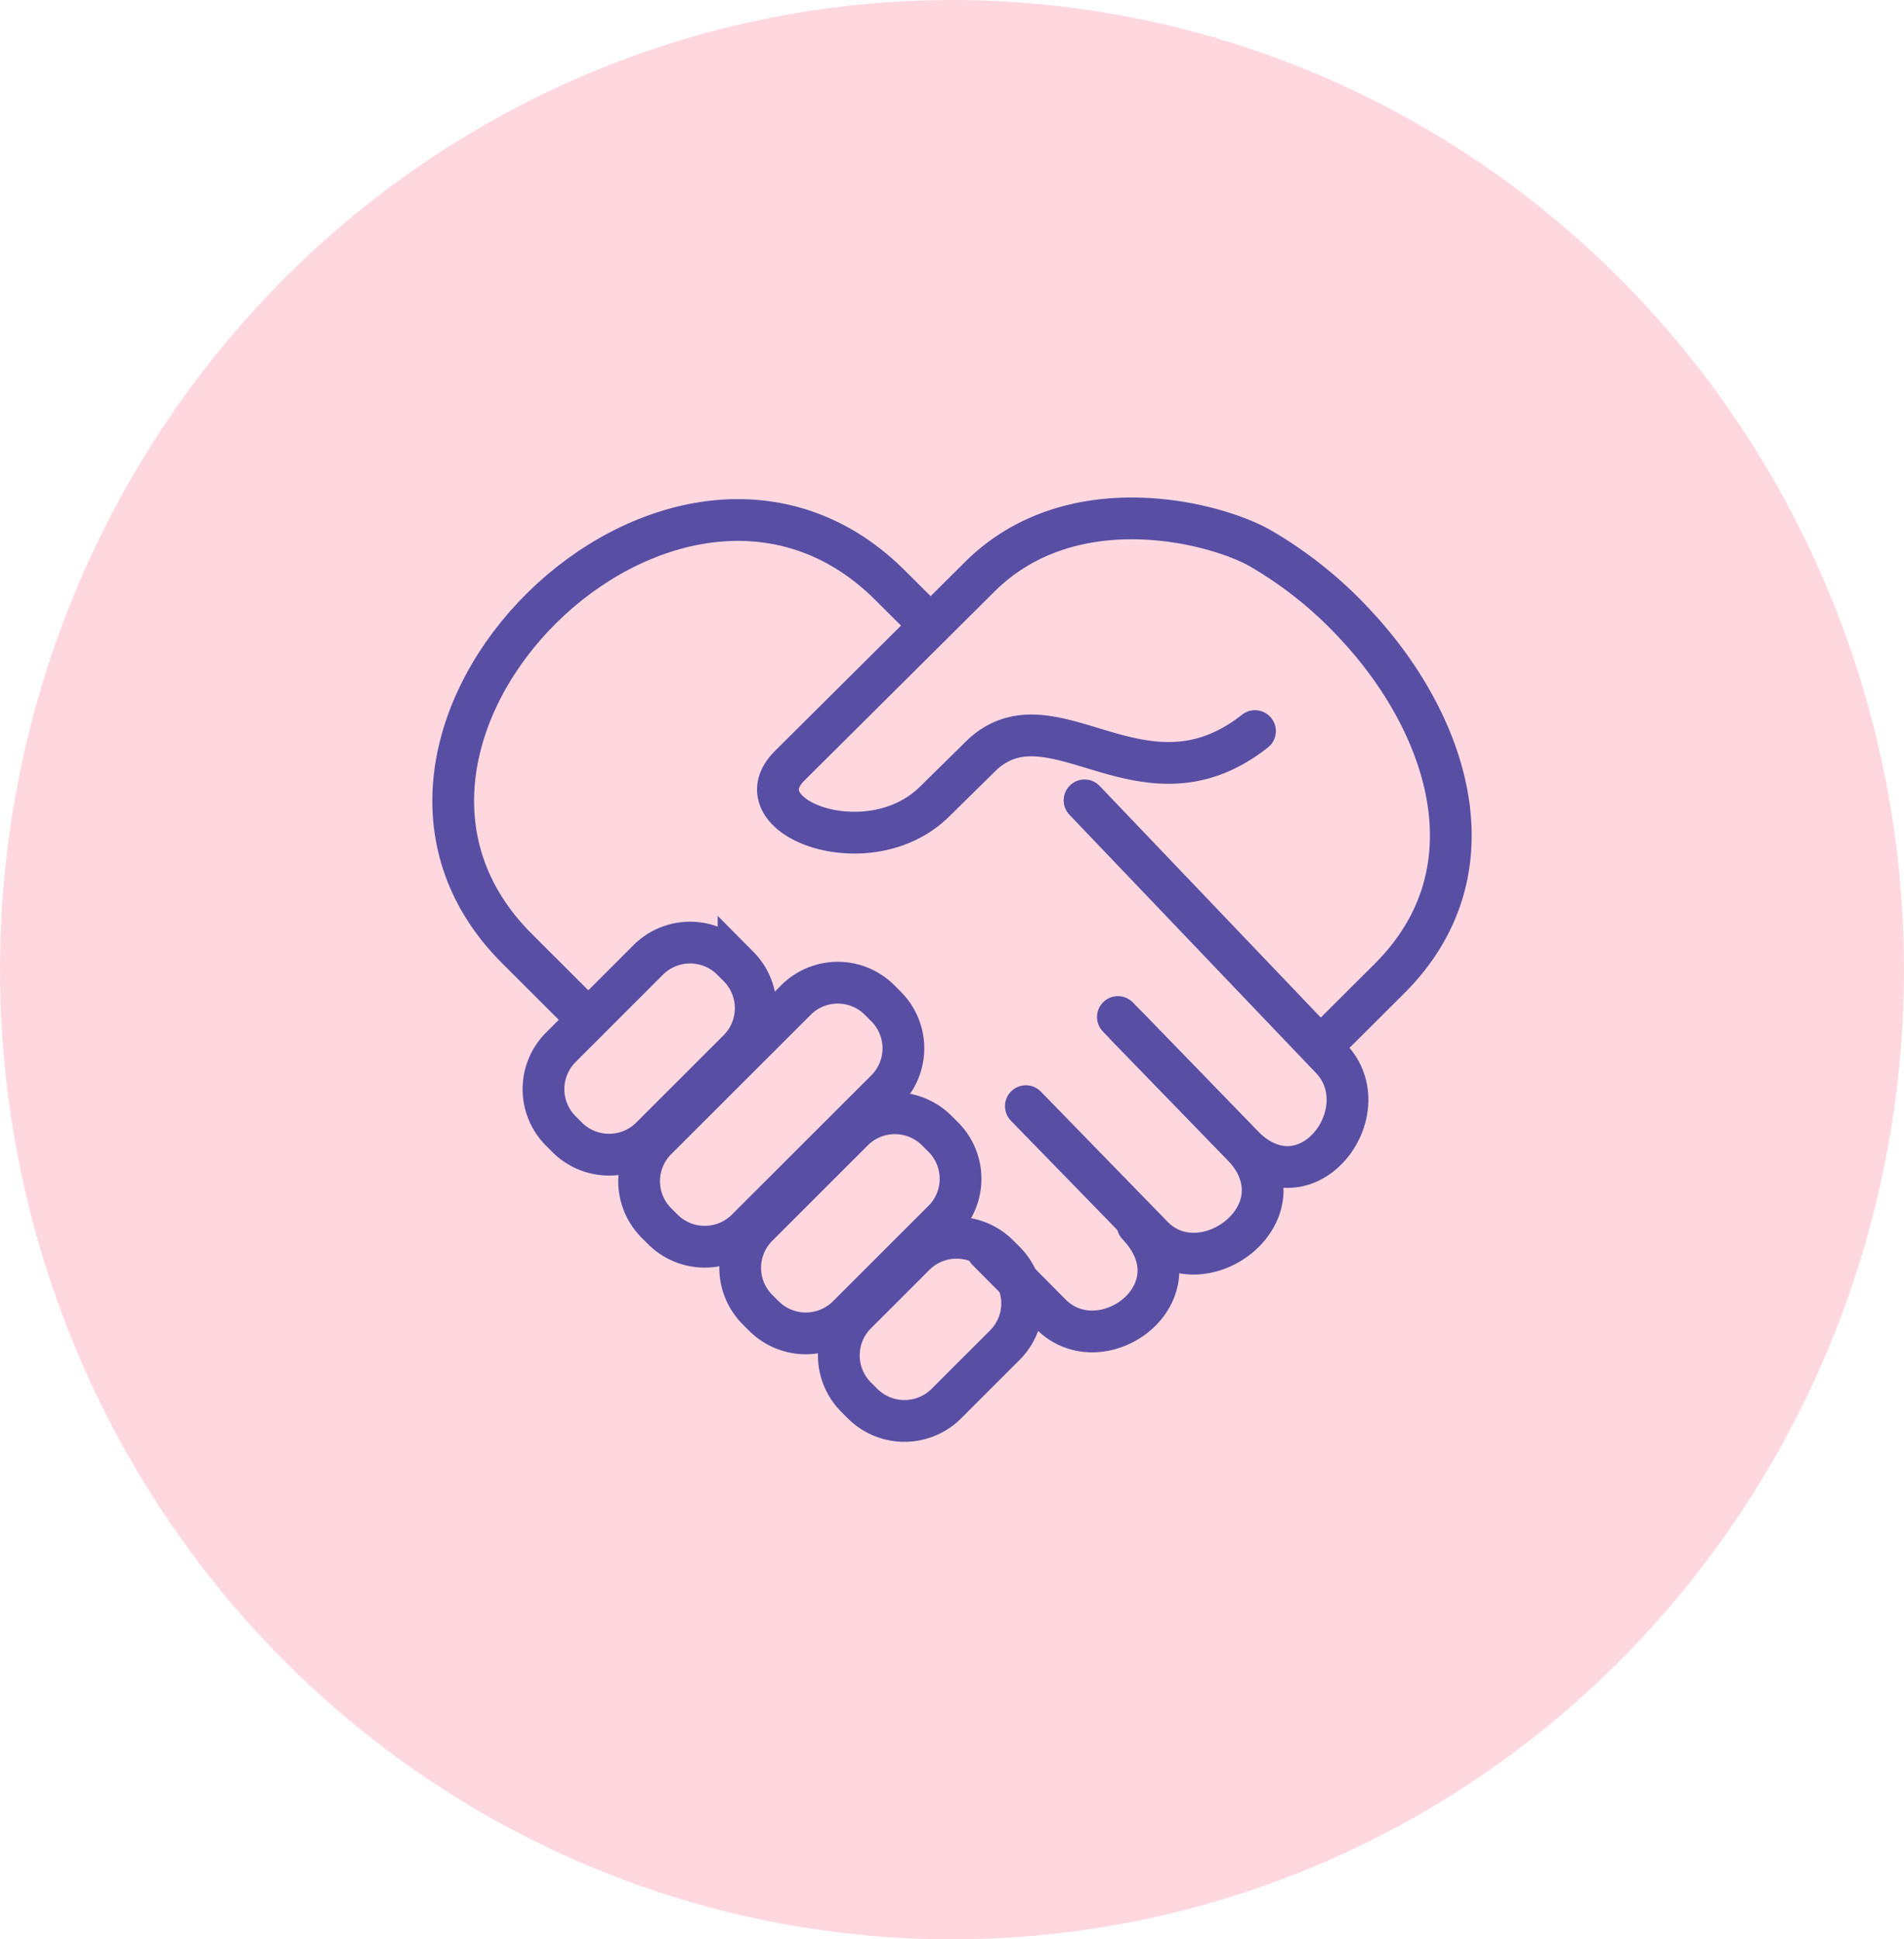
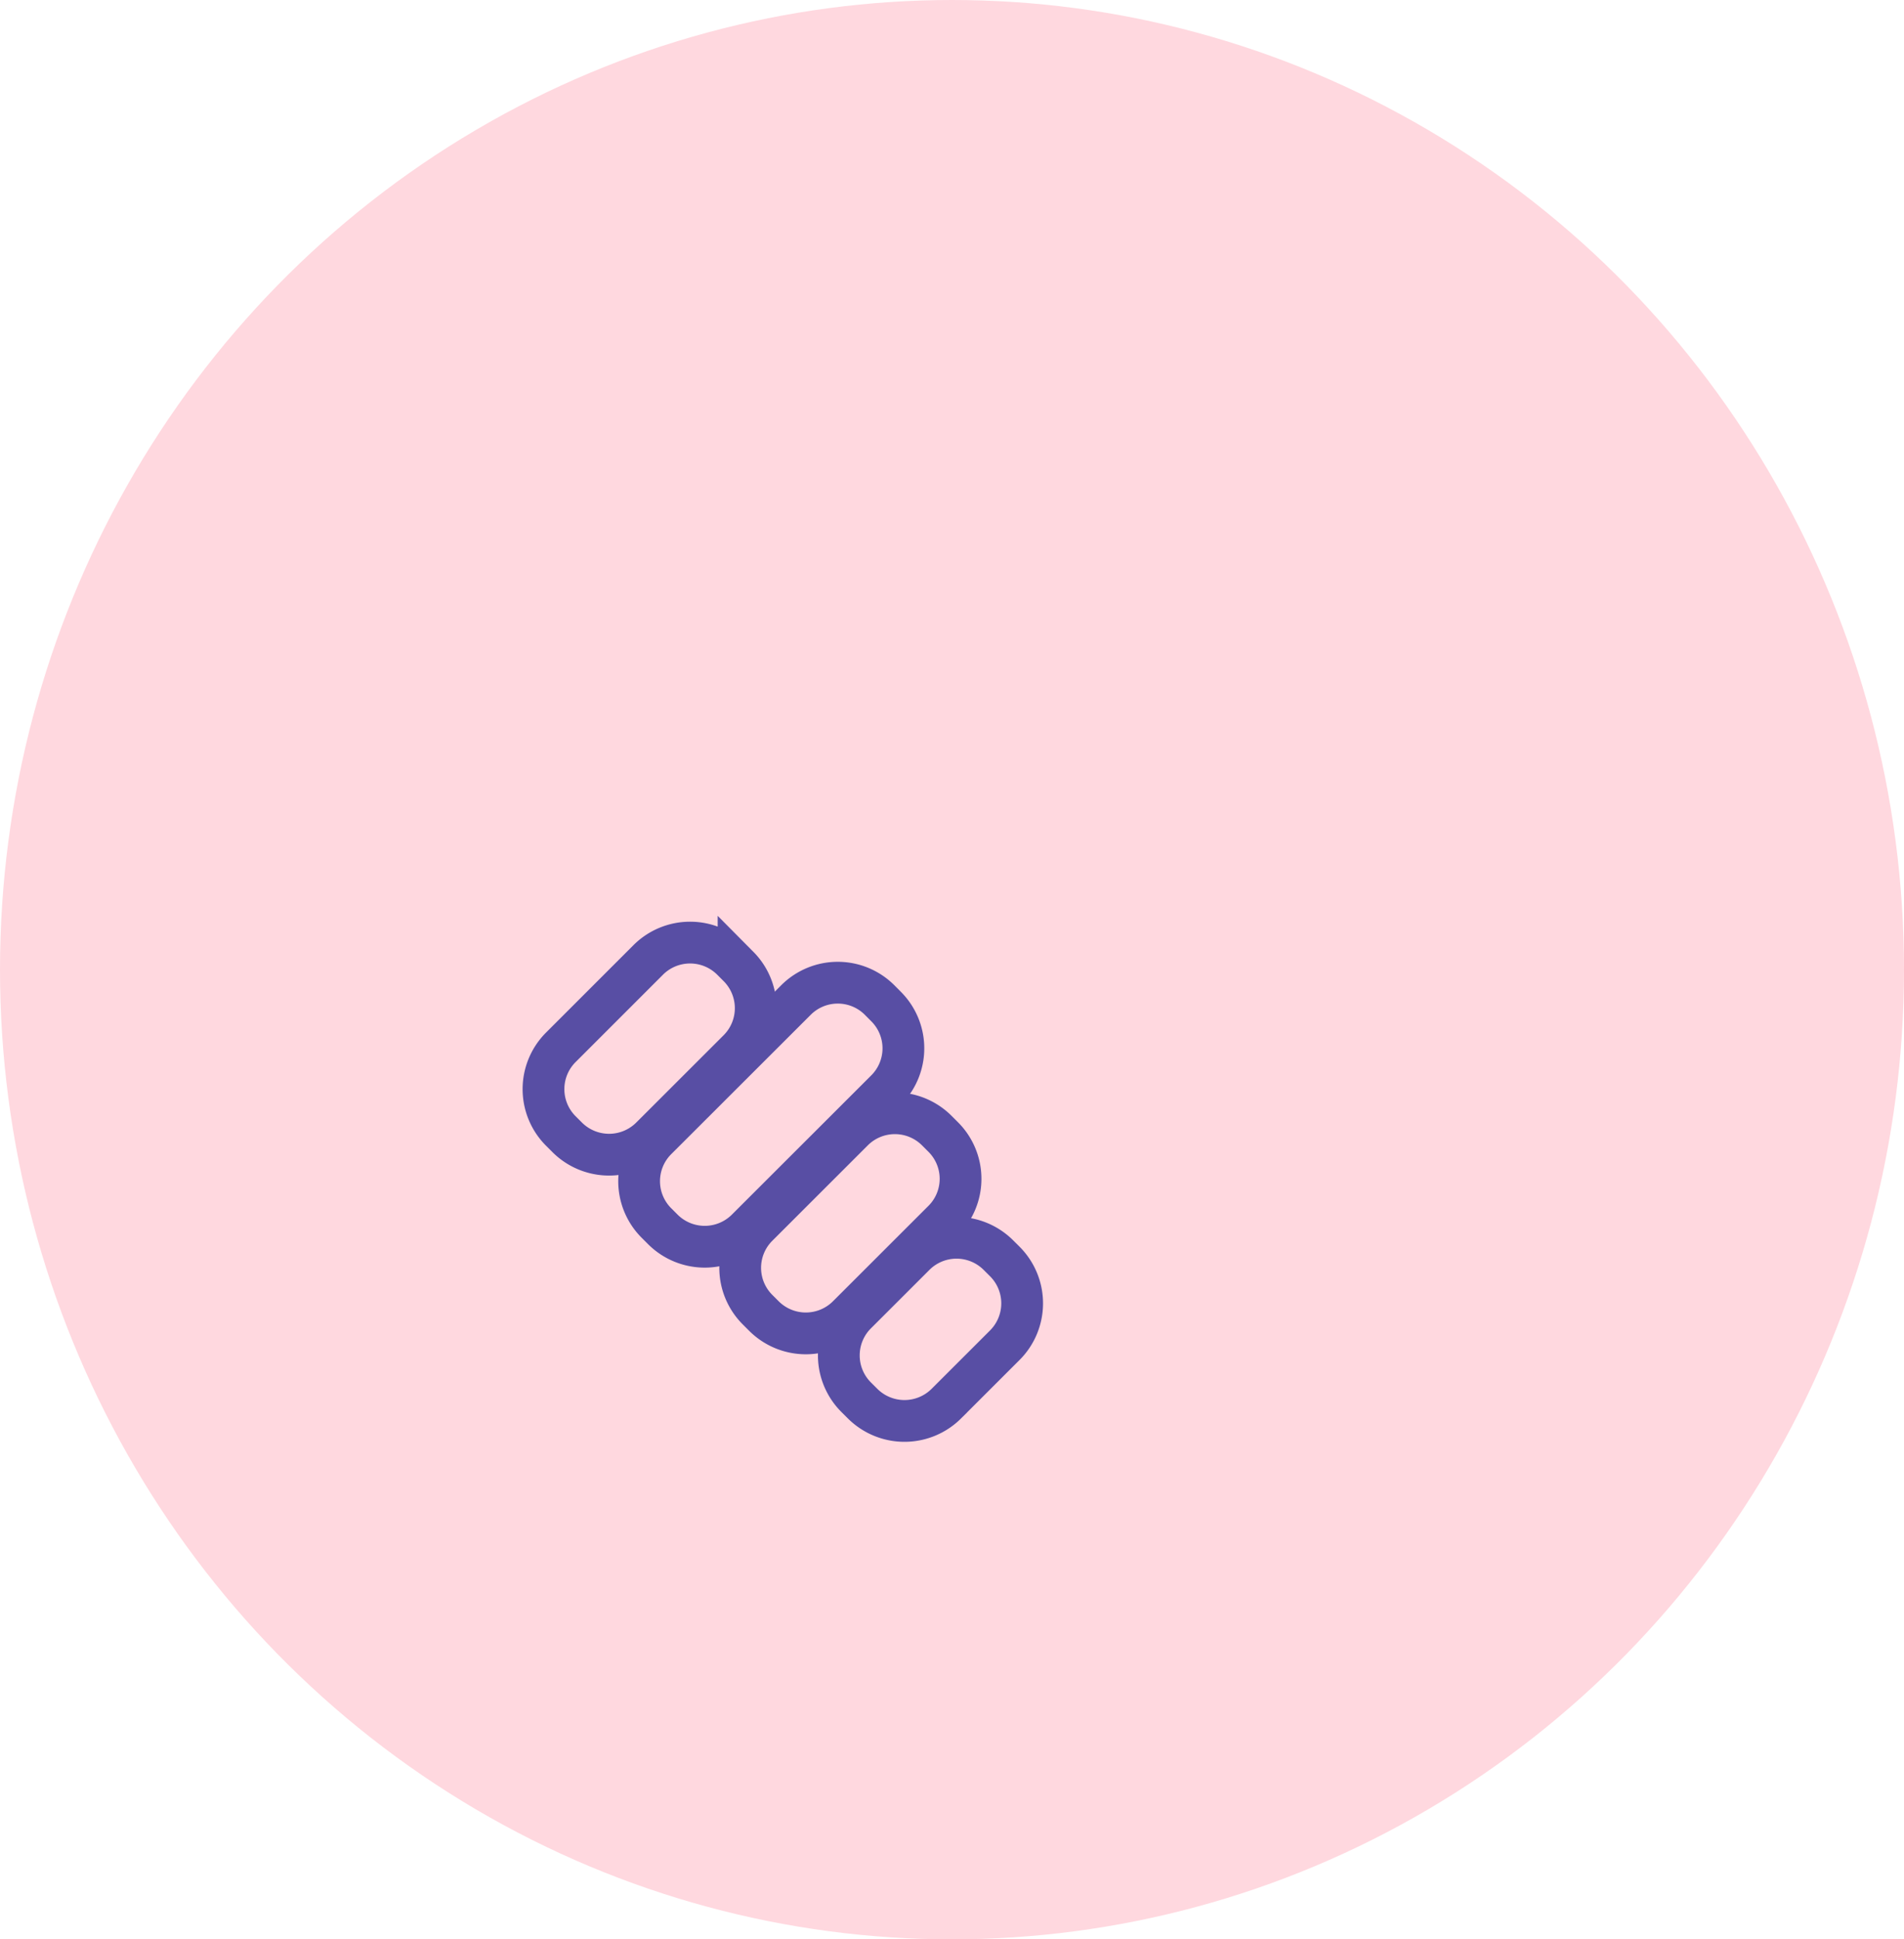
<svg xmlns="http://www.w3.org/2000/svg" width="220" height="224" viewBox="0 0 220 224">
  <g id="Group_16" data-name="Group 16" transform="translate(-8660 5106)">
    <g id="Component_11_3" data-name="Component 11 – 3" transform="translate(8660 -5106)">
      <g id="Component_10_3" data-name="Component 10 – 3">
        <ellipse id="Ellipse_2" data-name="Ellipse 2" cx="110" cy="112" rx="110" ry="112" fill="#ffd8df" />
      </g>
    </g>
    <g id="surface1" transform="translate(8709.951 -5048.534)">
-       <path id="Path_26" data-name="Path 26" d="M1298.516-145.345l7.373-7.347c12.7-12.668,6.416-29.781-3.815-40.765a47.02,47.02,0,0,0-11.211-9c-5.2-2.91-21.494-7.172-32.146,3.188l-22.115,21.98c-5.969,5.93,9.091,11.672,16.715,4.168l5.576-5.484c8.229-7.453,18.569,7.484,31.461-2.676" transform="translate(-1195.297 208.258)" fill="none" stroke="#584ea4" stroke-linecap="round" stroke-linejoin="round" stroke-miterlimit="22.926" stroke-width="4.825" />
-       <path id="Path_27" data-name="Path 27" d="M1212.434-148.822l-7.35-7.336c-24.525-24.453,17.94-66.437,42.83-42.242l4.958,4.926m17.79,20.195,28.477,29.812c5.811,6.086-2.822,17.676-10.278,9.992l-13.347-13.746" transform="translate(-1195.297 208.258)" fill="none" stroke="#584ea4" stroke-linecap="round" stroke-linejoin="round" stroke-miterlimit="22.926" stroke-width="4.825" />
-       <path id="Path_28" data-name="Path 28" d="M1263.881-137.959l14.666,15.054c5.876,6.027,17.77-2.883,10.314-10.57l-14.346-14.781" transform="translate(-1195.297 208.258)" fill="none" stroke="#584ea4" stroke-linecap="round" stroke-linejoin="round" stroke-miterlimit="22.926" stroke-width="4.825" />
-       <path id="Path_29" data-name="Path 29" d="M1259.422-121.322l7.324,7.379c5.933,5.973,17.449-2.551,10.05-10.308" transform="translate(-1195.297 208.258)" fill="none" stroke="#584ea4" stroke-linecap="round" stroke-linejoin="round" stroke-miterlimit="22.926" stroke-width="4.825" />
      <path id="Path_30" data-name="Path 30" d="M1229.9-154.872l.784.785a6.828,6.828,0,0,1,0,9.621l-10.143,10.133a6.855,6.855,0,0,1-9.634,0l-.781-.781a6.828,6.828,0,0,1,0-9.621l10.141-10.137A6.848,6.848,0,0,1,1229.9-154.872Zm0,0" transform="translate(-1195.297 208.258)" fill="none" stroke="#584ea4" stroke-miterlimit="22.926" stroke-width="4.825" />
      <path id="Path_31" data-name="Path 31" d="M1246.962-150.236l.781.785a6.819,6.819,0,0,1,0,9.621L1231.59-123.7a6.852,6.852,0,0,1-9.631,0l-.781-.781a6.823,6.823,0,0,1,0-9.621l16.156-16.133A6.831,6.831,0,0,1,1246.962-150.236Zm0,0" transform="translate(-1195.297 208.258)" fill="none" stroke="#584ea4" stroke-miterlimit="22.926" stroke-width="4.825" />
      <path id="Path_32" data-name="Path 32" d="M1253.567-135.158l.781.781a6.818,6.818,0,0,1,0,9.621l-11.074,11.062a6.851,6.851,0,0,1-9.636,0l-.781-.781a6.823,6.823,0,0,1,0-9.621l11.074-11.062A6.844,6.844,0,0,1,1253.567-135.158Zm0,0" transform="translate(-1195.297 208.258)" fill="none" stroke="#584ea4" stroke-miterlimit="22.926" stroke-width="4.825" />
      <path id="Path_33" data-name="Path 33" d="M1260.687-120.775l.784.781a6.833,6.833,0,0,1,0,9.621l-6.8,6.793a6.855,6.855,0,0,1-9.634,0l-.784-.781a6.823,6.823,0,0,1,0-9.621l6.8-6.793A6.844,6.844,0,0,1,1260.687-120.775Zm0,0" transform="translate(-1195.297 208.258)" fill="none" stroke="#584ea4" stroke-miterlimit="22.926" stroke-width="4.825" />
    </g>
  </g>
</svg>